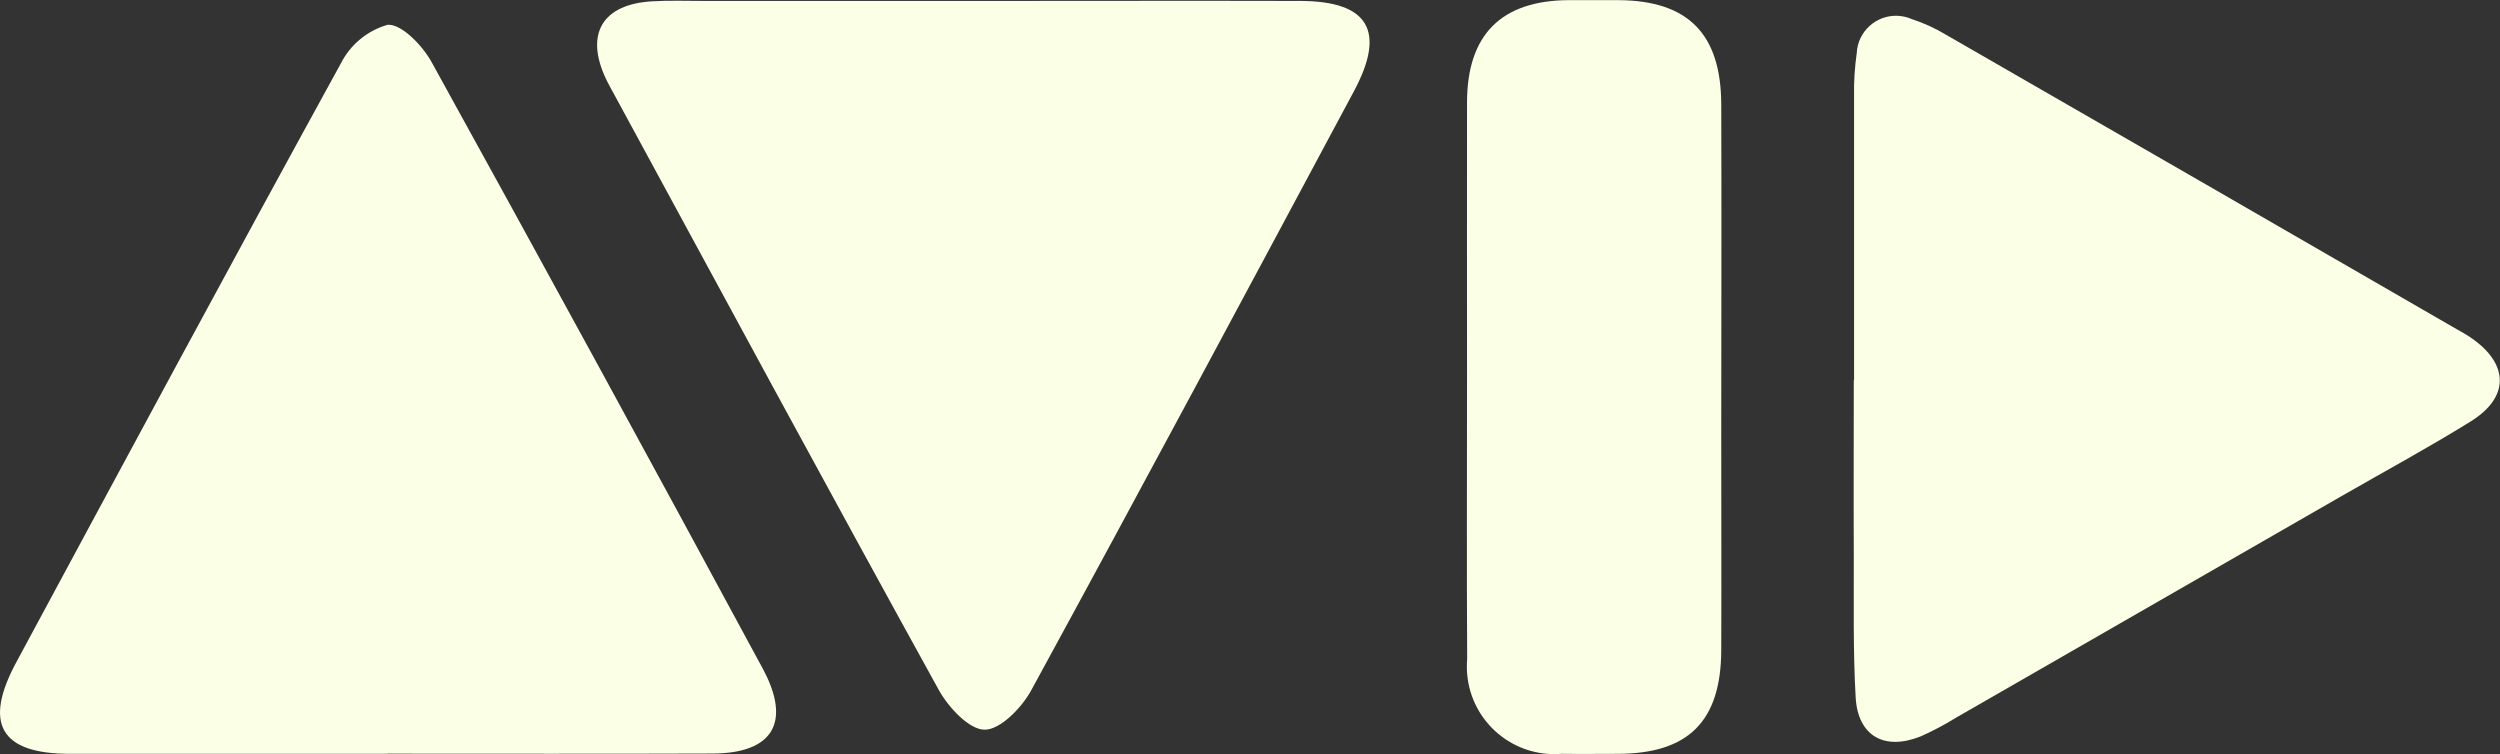
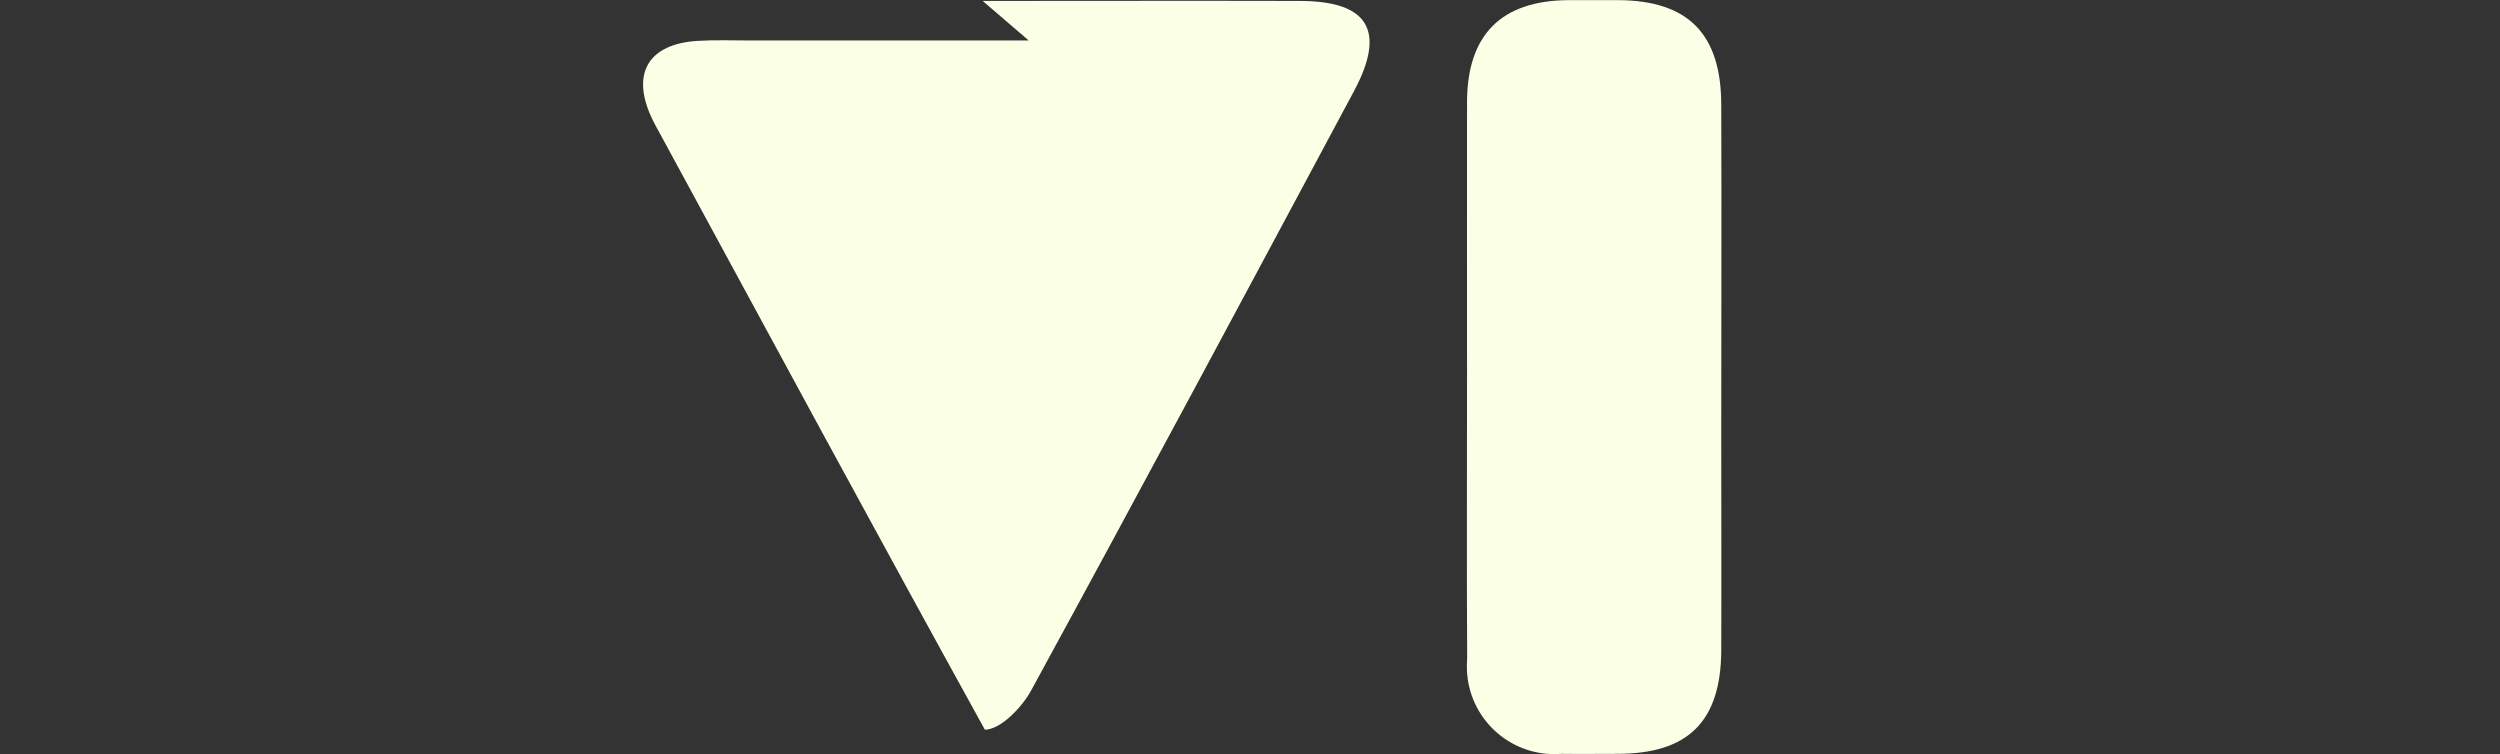
<svg xmlns="http://www.w3.org/2000/svg" id="Layer_2" data-name="Layer 2" viewBox="0 0 186.55 56.27">
  <rect x="0" y="0" width="186.55" height="56.27" fill="#333333" stroke="none" />
  <defs>
    <style>
      .cls-1 {
        fill: #faffe5;
        stroke-width: 0px;
      }
    </style>
  </defs>
  <g id="Layer_1-2" data-name="Layer 1">
    <g>
-       <path id="Path_551" data-name="Path 551" class="cls-1" d="M28.92,56.25H5.21c-5.17,0-6.48-2.24-3.98-6.86C9.26,34.49,17.28,19.58,25.43,4.74c.71-1.41,1.97-2.45,3.49-2.89,1.04-.08,2.61,1.55,3.29,2.79,8.3,15.03,16.53,30.11,24.69,45.22,2.19,4.04.78,6.37-3.77,6.37-8.07.03-16.14.01-24.21.01Z" />
-       <path id="Path_552" data-name="Path 552" class="cls-1" d="M73.33.07c7.91,0,15.81-.02,23.72,0,5.06.02,6.39,2.23,3.99,6.72-7.99,14.92-15.98,29.86-24.09,44.72-.71,1.3-2.29,2.93-3.46,2.94s-2.71-1.66-3.43-2.95c-8.14-14.75-16.15-29.57-24.19-44.38-.23-.43-.48-.86-.69-1.31-1.52-3.3-.22-5.48,3.44-5.71,1.31-.08,2.64-.03,3.95-.03h20.76Z" />
-       <path id="Path_553" data-name="Path 553" class="cls-1" d="M138.35,28.38c0-7.07,0-14.15,0-21.22-.02-1.07.05-2.14.2-3.2.08-1.62,1.46-2.86,3.07-2.78.36.02.72.1,1.05.25.86.28,1.68.65,2.45,1.11,12.74,7.33,25.48,14.67,38.21,22.03.36.2.72.4,1.05.63,2.85,1.95,2.9,4.44-.02,6.25-3.21,1.99-6.54,3.79-9.81,5.67-9.54,5.48-19.08,10.97-28.62,16.45-.84.52-1.71.98-2.61,1.38-2.7,1.08-4.68-.02-4.85-2.9-.2-3.52-.13-7.07-.14-10.61-.02-4.36,0-8.72,0-13.08Z" />
+       <path id="Path_552" data-name="Path 552" class="cls-1" d="M73.33.07c7.91,0,15.81-.02,23.72,0,5.06.02,6.39,2.23,3.99,6.72-7.99,14.92-15.98,29.86-24.09,44.72-.71,1.3-2.29,2.93-3.46,2.94c-8.14-14.75-16.15-29.57-24.19-44.38-.23-.43-.48-.86-.69-1.31-1.52-3.3-.22-5.48,3.44-5.71,1.31-.08,2.64-.03,3.95-.03h20.76Z" />
      <path id="Path_554" data-name="Path 554" class="cls-1" d="M109.47,28.14c0-6.84-.01-13.67,0-20.51.01-5.05,2.56-7.59,7.58-7.62,1.24,0,2.47,0,3.71,0,5.19.03,7.66,2.5,7.68,7.77.03,8.24,0,16.47,0,24.71,0,5.35.02,10.71,0,16.06-.03,5.28-2.46,7.69-7.71,7.7-1.4,0-2.8.02-4.2,0-3.59.3-6.74-2.36-7.05-5.95-.03-.39-.03-.77,0-1.16-.04-7-.01-14-.01-21Z" />
    </g>
  </g>
</svg>